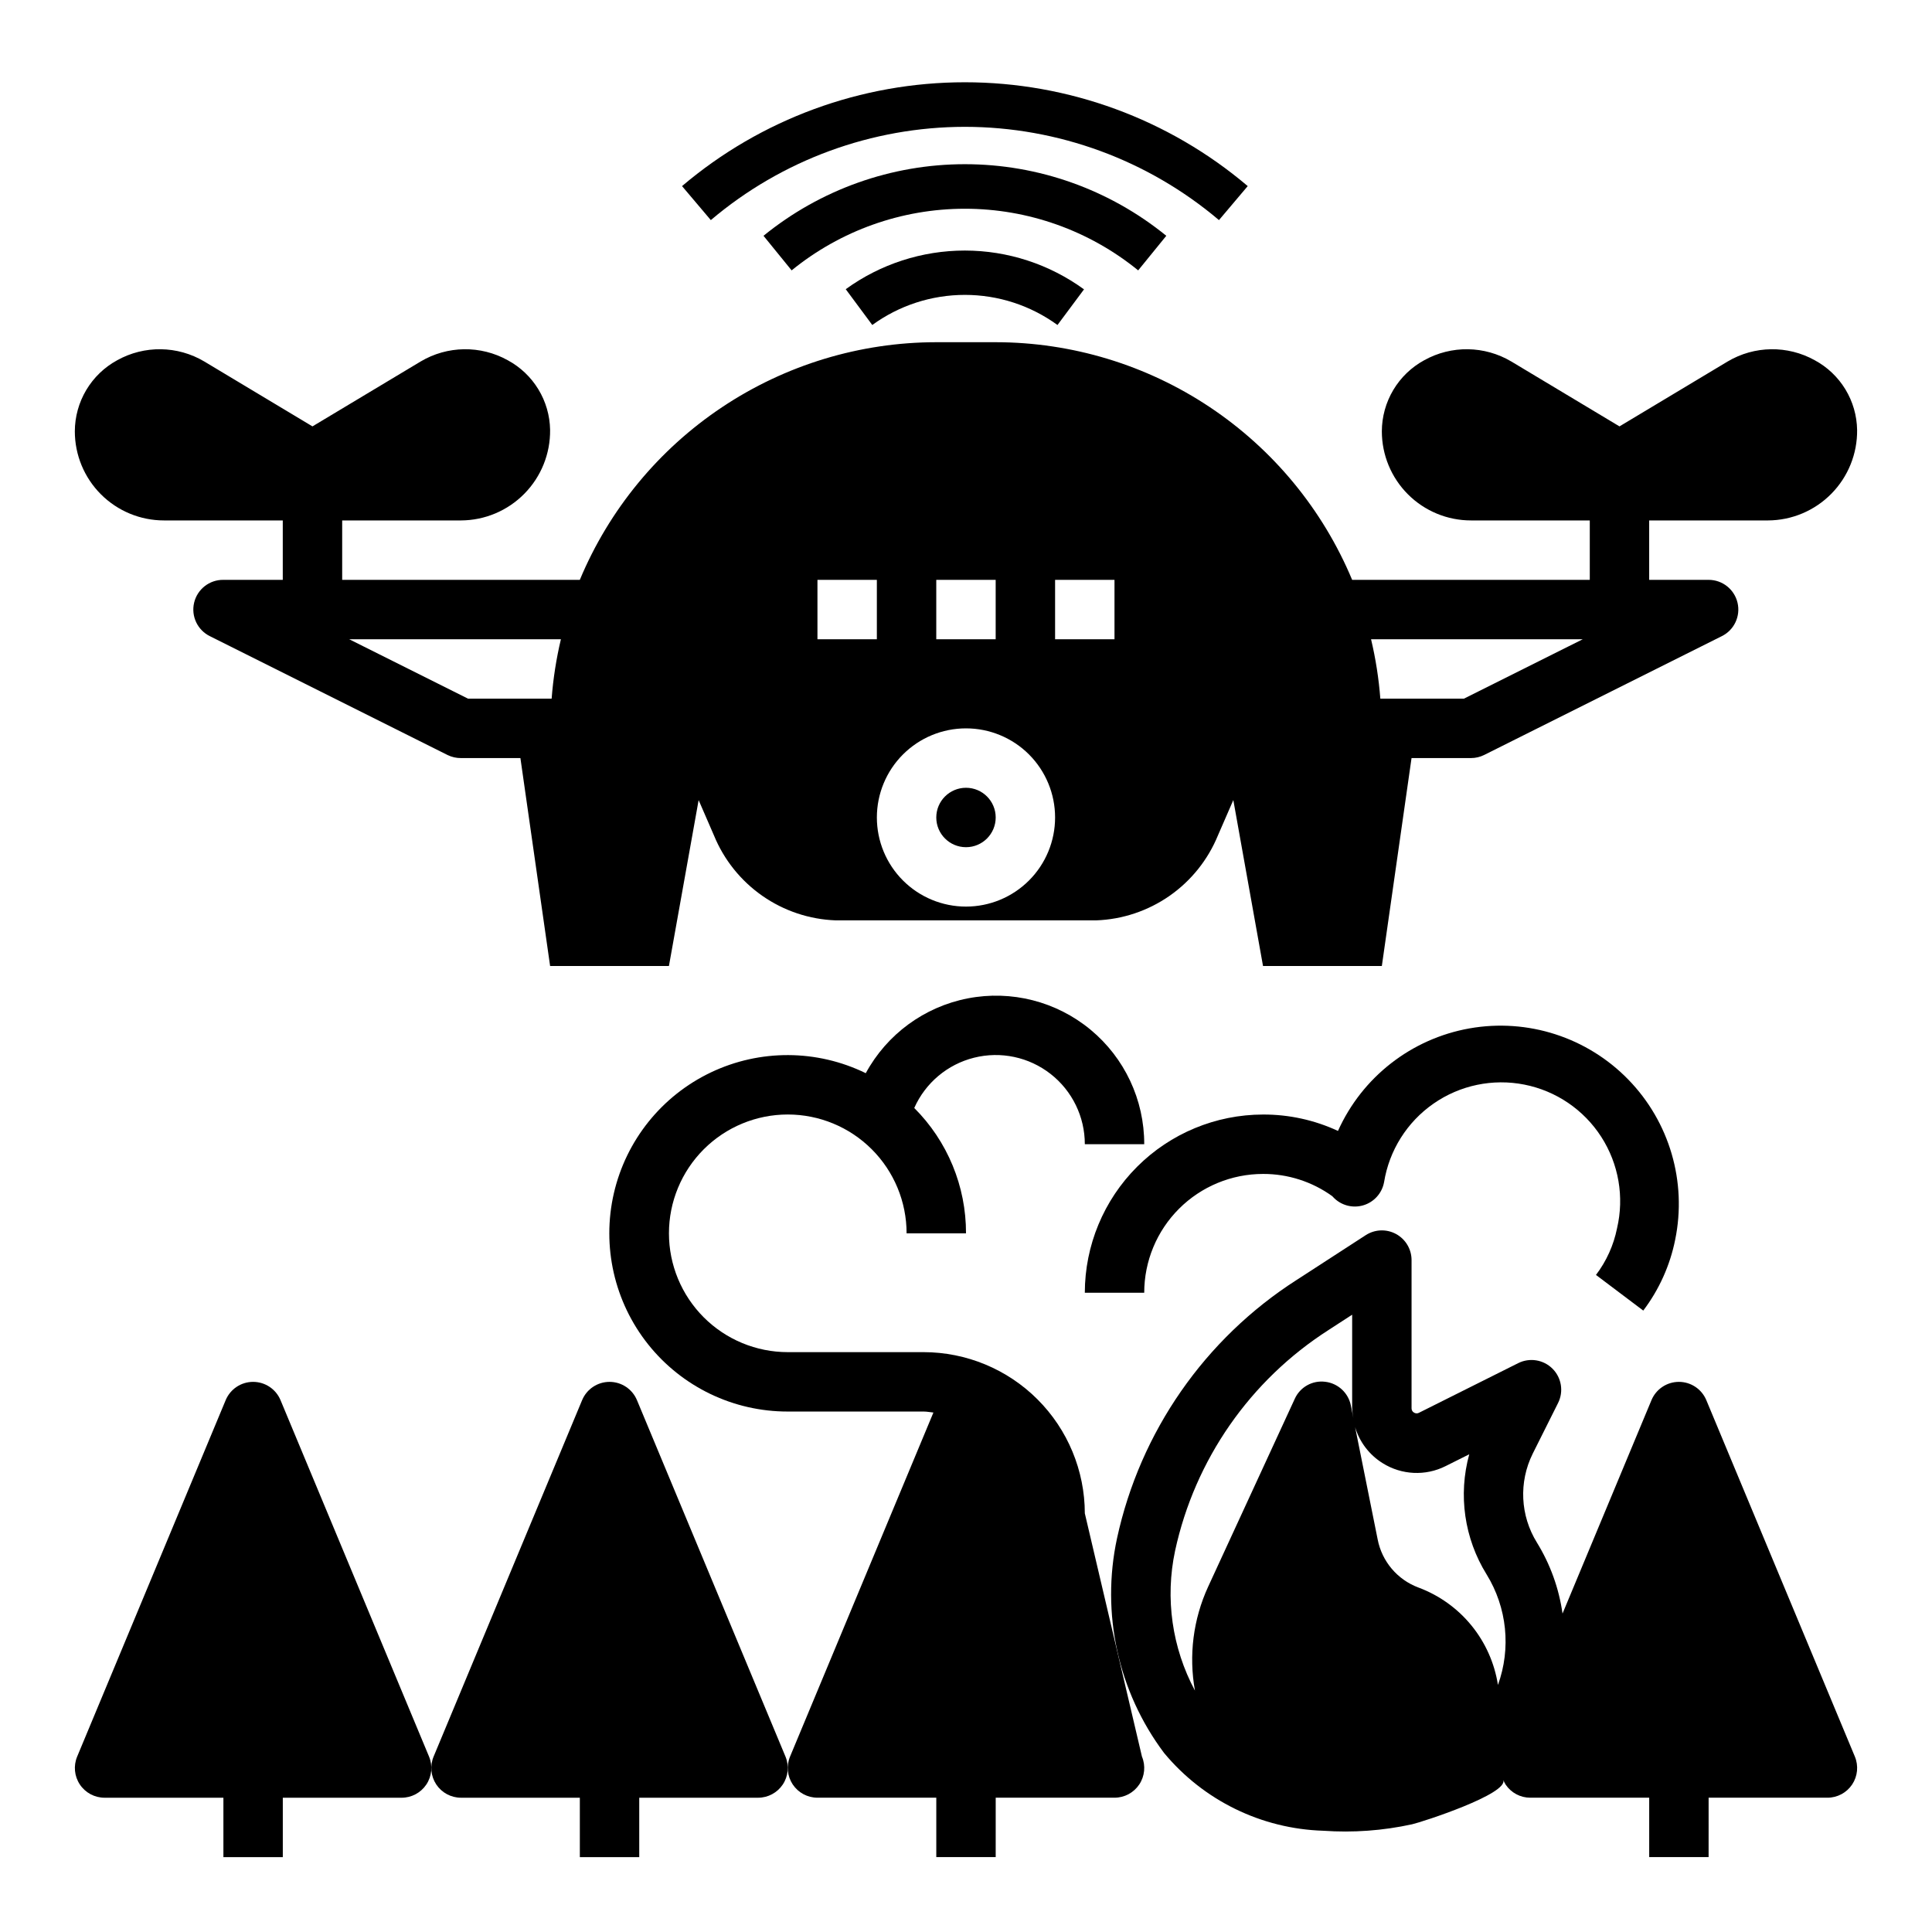
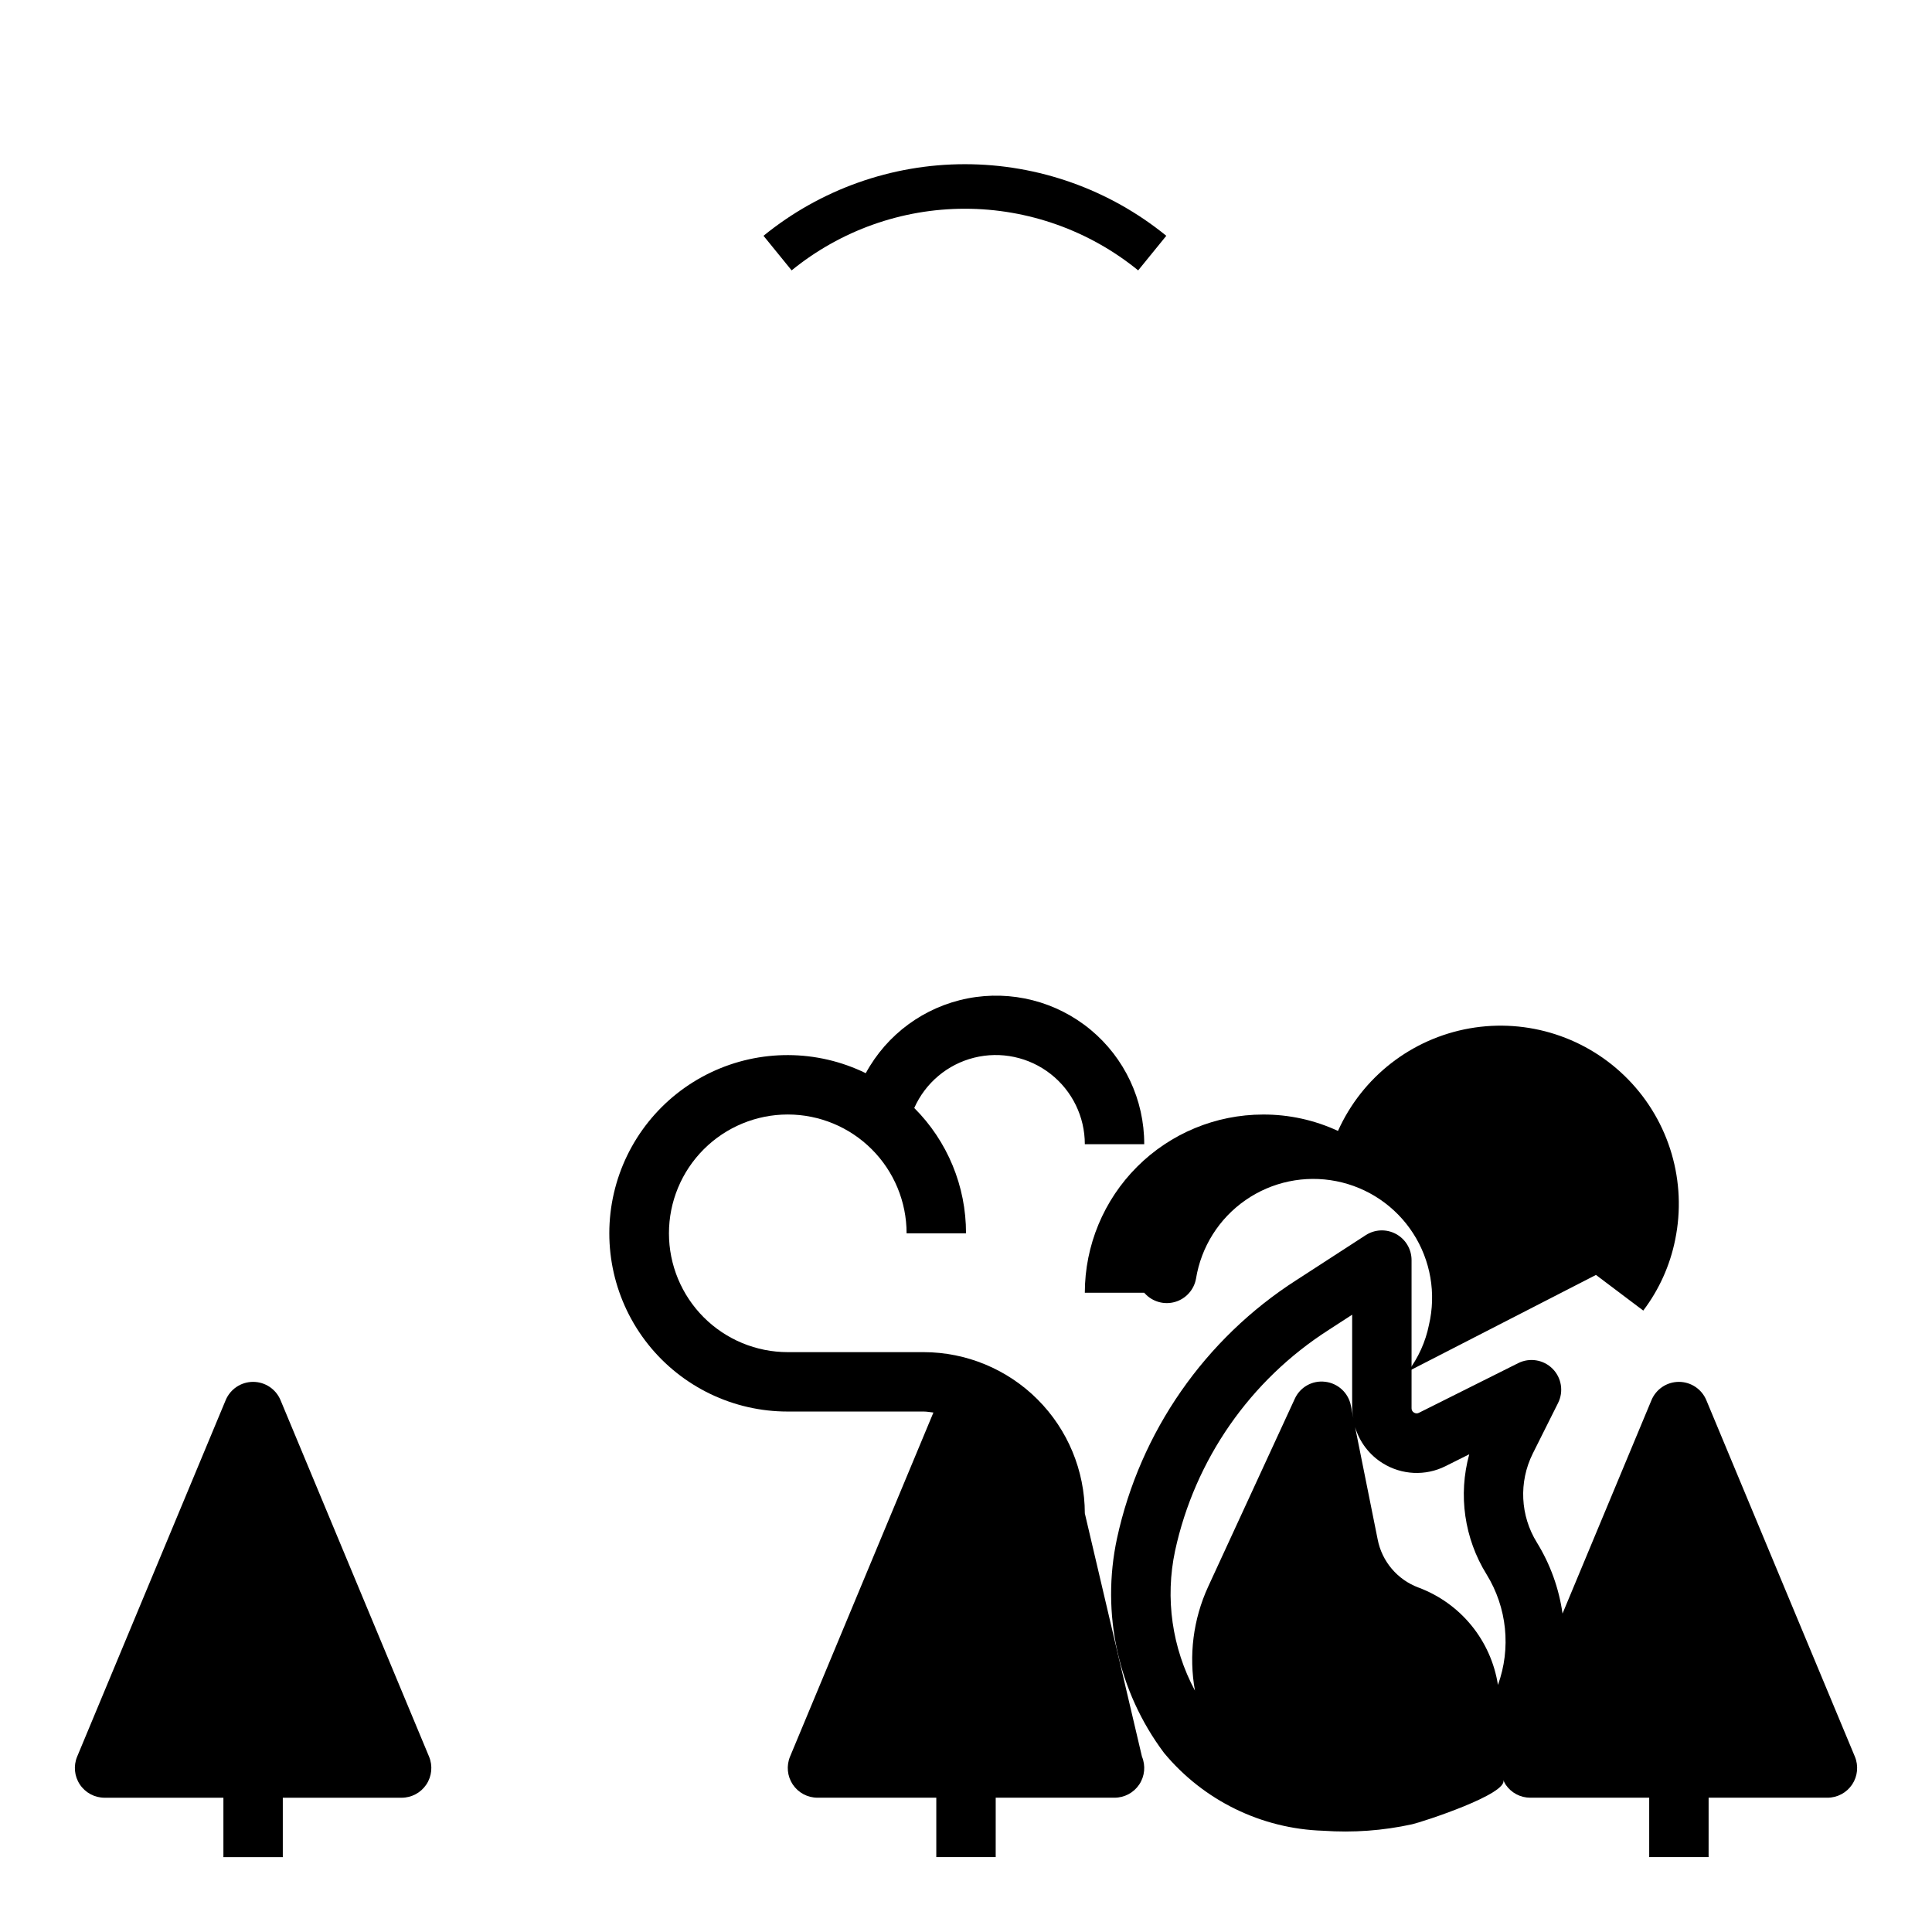
<svg xmlns="http://www.w3.org/2000/svg" fill="#000000" width="800px" height="800px" version="1.1" viewBox="144 144 512 512">
  <g>
-     <path d="m187.45 281.92h31.488v15.742l-15.742 0.004c-3.688-0.043-6.91 2.481-7.754 6.066-0.844 3.59 0.914 7.281 4.234 8.887l62.977 31.488c1.094 0.531 2.301 0.801 3.519 0.789h15.742l7.871 55.105h31.488l7.871-43.965 4.062 9.359c2.644 6.457 7.098 12.016 12.824 16.012 5.723 3.992 12.477 6.25 19.453 6.5h69.008-0.004c6.977-0.25 13.73-2.508 19.457-6.5 5.723-3.996 10.176-9.555 12.82-16.012l4.078-9.371 7.871 43.977h31.488l7.871-55.105h15.746c1.219 0 2.426-0.281 3.516-0.828l62.977-31.488c3.273-1.629 4.992-5.293 4.152-8.852-0.84-3.555-4.016-6.066-7.668-6.062h-15.746v-15.746h31.488c6.32-0.027 12.371-2.578 16.805-7.086 4.434-4.504 6.887-10.594 6.812-16.914-0.066-3.793-1.137-7.504-3.109-10.742-1.973-3.242-4.769-5.902-8.109-7.703-7.203-4.012-16-3.887-23.09 0.324l-28.668 17.199-28.668-17.199h-0.004c-7.09-4.211-15.883-4.336-23.086-0.324-3.387 1.844-6.215 4.566-8.188 7.879-1.973 3.312-3.019 7.094-3.031 10.949 0 6.266 2.488 12.273 6.918 16.699 4.426 4.43 10.434 6.918 16.699 6.918h31.488v15.742l-62.977 0.004c-7.789-18.641-20.91-34.562-37.715-45.766-16.809-11.207-36.551-17.195-56.75-17.211h-15.746c-20.199 0.016-39.941 6.004-56.75 17.211-16.805 11.203-29.926 27.125-37.711 45.766h-62.977v-15.746h31.488c6.32-0.027 12.367-2.578 16.801-7.086 4.434-4.504 6.887-10.594 6.812-16.914-0.062-3.793-1.137-7.504-3.109-10.742-1.969-3.242-4.769-5.902-8.105-7.703-7.207-4.012-16-3.887-23.09 0.324l-28.672 17.199-28.668-17.199c-7.09-4.211-15.883-4.336-23.09-0.324-3.387 1.844-6.211 4.566-8.188 7.879-1.973 3.312-3.019 7.094-3.031 10.949 0 6.266 2.488 12.273 6.918 16.699 4.43 4.43 10.438 6.918 16.699 6.918zm376 31.488-31.488 15.742h-22.16c-0.406-5.301-1.227-10.566-2.457-15.742zm-139.84-15.742h15.742v15.742h-15.742zm-31.488 0h15.742v15.742h-15.742zm7.871 39.359h0.004c6.262 0 12.27 2.488 16.699 6.914 4.426 4.43 6.914 10.438 6.914 16.699 0 6.266-2.488 12.273-6.914 16.699-4.43 4.43-10.438 6.918-16.699 6.918-6.266 0-12.273-2.488-16.699-6.918-4.43-4.426-6.918-10.434-6.918-16.699 0-6.262 2.488-12.27 6.918-16.699 4.426-4.426 10.434-6.914 16.699-6.914zm-39.359-39.359h15.742v15.742h-15.742zm-67.992 15.742h0.004c-1.23 5.176-2.051 10.441-2.457 15.742h-22.16l-31.488-15.742z" />
-     <path d="m407.87 360.64c0 4.348-3.523 7.875-7.871 7.875s-7.875-3.527-7.875-7.875c0-4.348 3.527-7.871 7.875-7.871s7.871 3.523 7.871 7.871" />
-     <path d="m368.13 220.64 7.031 9.484v0.004c7.129-5.188 15.723-7.981 24.539-7.981 8.82 0 17.41 2.793 24.543 7.981l7.031-9.445h-0.004c-9.172-6.676-20.219-10.277-31.562-10.285-11.344-0.004-22.398 3.582-31.578 10.242z" />
    <path d="m453.08 206.49c-15.078-12.277-33.926-18.977-53.371-18.977-19.445 0-38.293 6.699-53.371 18.977l7.453 9.164c12.973-10.566 29.188-16.336 45.918-16.336s32.945 5.769 45.918 16.336z" />
-     <path d="m399.71 177.61c24.66 0.023 48.516 8.781 67.328 24.719l7.621-9.012c-20.938-17.766-47.5-27.516-74.957-27.516s-54.02 9.75-74.957 27.516l7.629 9.012c18.816-15.941 42.676-24.699 67.336-24.719z" />
    <path d="m431.49 545.05c-0.016-11.324-4.523-22.184-12.531-30.191-8.008-8.008-18.867-12.516-30.191-12.527h-36c-8.352 0-16.359-3.32-22.266-9.223-5.902-5.906-9.223-13.914-9.223-22.266 0-8.352 3.32-16.359 9.223-22.266 5.906-5.906 13.914-9.223 22.266-9.223s16.359 3.316 22.266 9.223 9.223 13.914 9.223 22.266h15.746c0.031-12.457-4.902-24.41-13.715-33.215 2.953-6.648 8.801-11.566 15.859-13.328 7.059-1.766 14.535-0.176 20.266 4.301 5.734 4.481 9.082 11.352 9.078 18.625h15.742c0.027-11.742-5.199-22.879-14.246-30.359-9.051-7.481-20.973-10.52-32.496-8.289-11.527 2.234-21.449 9.508-27.051 19.828-12.941-6.324-28.059-6.394-41.059-0.199-13 6.199-22.465 17.992-25.699 32.027-3.234 14.031 0.109 28.777 9.086 40.043 8.973 11.262 22.598 17.816 37 17.797h36c0.891 0 1.73 0.18 2.598 0.262l-37.992 91.172c-1.012 2.43-0.742 5.207 0.715 7.398 1.461 2.188 3.918 3.504 6.551 3.504h31.488v15.742h15.742l0.004-15.742h31.488c2.633 0 5.09-1.316 6.551-3.504 1.461-2.191 1.727-4.969 0.715-7.398z" />
-     <path d="m312.8 515.05c-1.223-2.93-4.09-4.84-7.266-4.84-3.18 0-6.043 1.91-7.266 4.84l-39.359 94.465c-1.016 2.43-0.746 5.207 0.711 7.398 1.461 2.188 3.922 3.504 6.555 3.504h31.488v15.742h15.742v-15.742h31.488c2.633 0 5.09-1.316 6.551-3.504 1.461-2.191 1.727-4.969 0.715-7.398z" />
    <path d="m218.34 515.05c-1.223-2.93-4.09-4.84-7.266-4.84-3.18 0-6.043 1.91-7.266 4.84l-39.359 94.465c-1.016 2.43-0.746 5.207 0.715 7.398 1.457 2.188 3.918 3.504 6.551 3.504h31.488v15.742l15.742 0.004v-15.746h31.488c2.633 0 5.09-1.316 6.551-3.504 1.461-2.191 1.73-4.969 0.715-7.398z" />
    <path d="m596.19 515.05c-1.223-2.93-4.086-4.84-7.266-4.84-3.176 0-6.043 1.91-7.266 4.84l-23.574 56.562c-0.938-6.668-3.246-13.066-6.777-18.801-4.43-7.129-4.856-16.039-1.129-23.559l6.723-13.438c1.52-3.031 0.926-6.695-1.469-9.094-2.398-2.398-6.062-2.988-9.094-1.473l-26.309 13.16v0.004c-0.418 0.215-0.918 0.191-1.316-0.062-0.398-0.23-0.645-0.656-0.637-1.117v-39.301c-0.004-2.883-1.582-5.531-4.117-6.91-2.535-1.375-5.617-1.254-8.035 0.316l-18.301 11.863h-0.004c-24.34 15.59-41.473 40.234-47.602 68.484-4.266 19.867 0.281 40.609 12.469 56.867 10.457 12.605 25.82 20.113 42.188 20.617 7.883 0.555 15.801-0.02 23.52-1.707 2.527-0.551 25.766-8.086 24.168-11.809 0.176 0.453 0.395 0.887 0.652 1.301 1.473 2.172 3.926 3.473 6.551 3.461h31.488v15.742h15.742l0.004-15.742h31.488c2.633 0 5.09-1.316 6.551-3.504 1.457-2.191 1.727-4.969 0.715-7.398zm-85.758 16.715c5.031 3.141 11.332 3.438 16.637 0.785l6.297-3.148c-2.969 10.781-1.305 22.316 4.59 31.82 5.426 8.797 6.535 19.59 3.016 29.305-0.902-5.781-3.324-11.223-7.023-15.758s-8.543-8.004-14.027-10.047c-5.598-2.078-9.703-6.93-10.832-12.789l-5.969-29.719c1.188 3.973 3.789 7.367 7.312 9.551zm-55.027 23.215h0.004c5.234-24.152 19.883-45.215 40.699-58.531l0.055-0.039 6.172-4v24.824c0.043 0.867 0.152 1.734 0.328 2.59l-0.668-3.336v-0.004c-0.66-3.352-3.402-5.894-6.793-6.297-3.394-0.434-6.672 1.398-8.078 4.519l-22.969 49.82c-3.945 8.598-5.16 18.195-3.481 27.504-6.082-11.34-7.945-24.469-5.266-37.051z" />
-     <path d="m566.95 481.87 12.531 9.445c4.199-5.547 7.094-11.969 8.461-18.789 3.144-15.328-1.508-31.215-12.422-42.426-10.91-11.211-26.664-16.293-42.07-13.57-15.406 2.727-28.465 12.902-34.871 27.176-6.219-2.887-13-4.371-19.859-4.344-12.523 0.012-24.531 4.992-33.383 13.848-8.855 8.855-13.836 20.859-13.848 33.383h15.742c0-8.352 3.316-16.359 9.223-22.266 5.906-5.902 13.914-9.223 22.266-9.223 6.586-0.02 13.008 2.043 18.352 5.898l0.211 0.227c2.027 2.18 5.109 3.031 7.969 2.199 2.856-0.832 5-3.207 5.539-6.133 1.363-8.434 6.094-15.953 13.109-20.828 7.012-4.879 15.707-6.695 24.086-5.035 8.383 1.656 15.73 6.648 20.355 13.828 4.629 7.18 6.141 15.934 4.191 24.25-0.902 4.488-2.809 8.715-5.582 12.359z" />
+     <path d="m566.95 481.87 12.531 9.445c4.199-5.547 7.094-11.969 8.461-18.789 3.144-15.328-1.508-31.215-12.422-42.426-10.91-11.211-26.664-16.293-42.07-13.57-15.406 2.727-28.465 12.902-34.871 27.176-6.219-2.887-13-4.371-19.859-4.344-12.523 0.012-24.531 4.992-33.383 13.848-8.855 8.855-13.836 20.859-13.848 33.383h15.742l0.211 0.227c2.027 2.18 5.109 3.031 7.969 2.199 2.856-0.832 5-3.207 5.539-6.133 1.363-8.434 6.094-15.953 13.109-20.828 7.012-4.879 15.707-6.695 24.086-5.035 8.383 1.656 15.73 6.648 20.355 13.828 4.629 7.18 6.141 15.934 4.191 24.25-0.902 4.488-2.809 8.715-5.582 12.359z" />
  </g>
</svg>